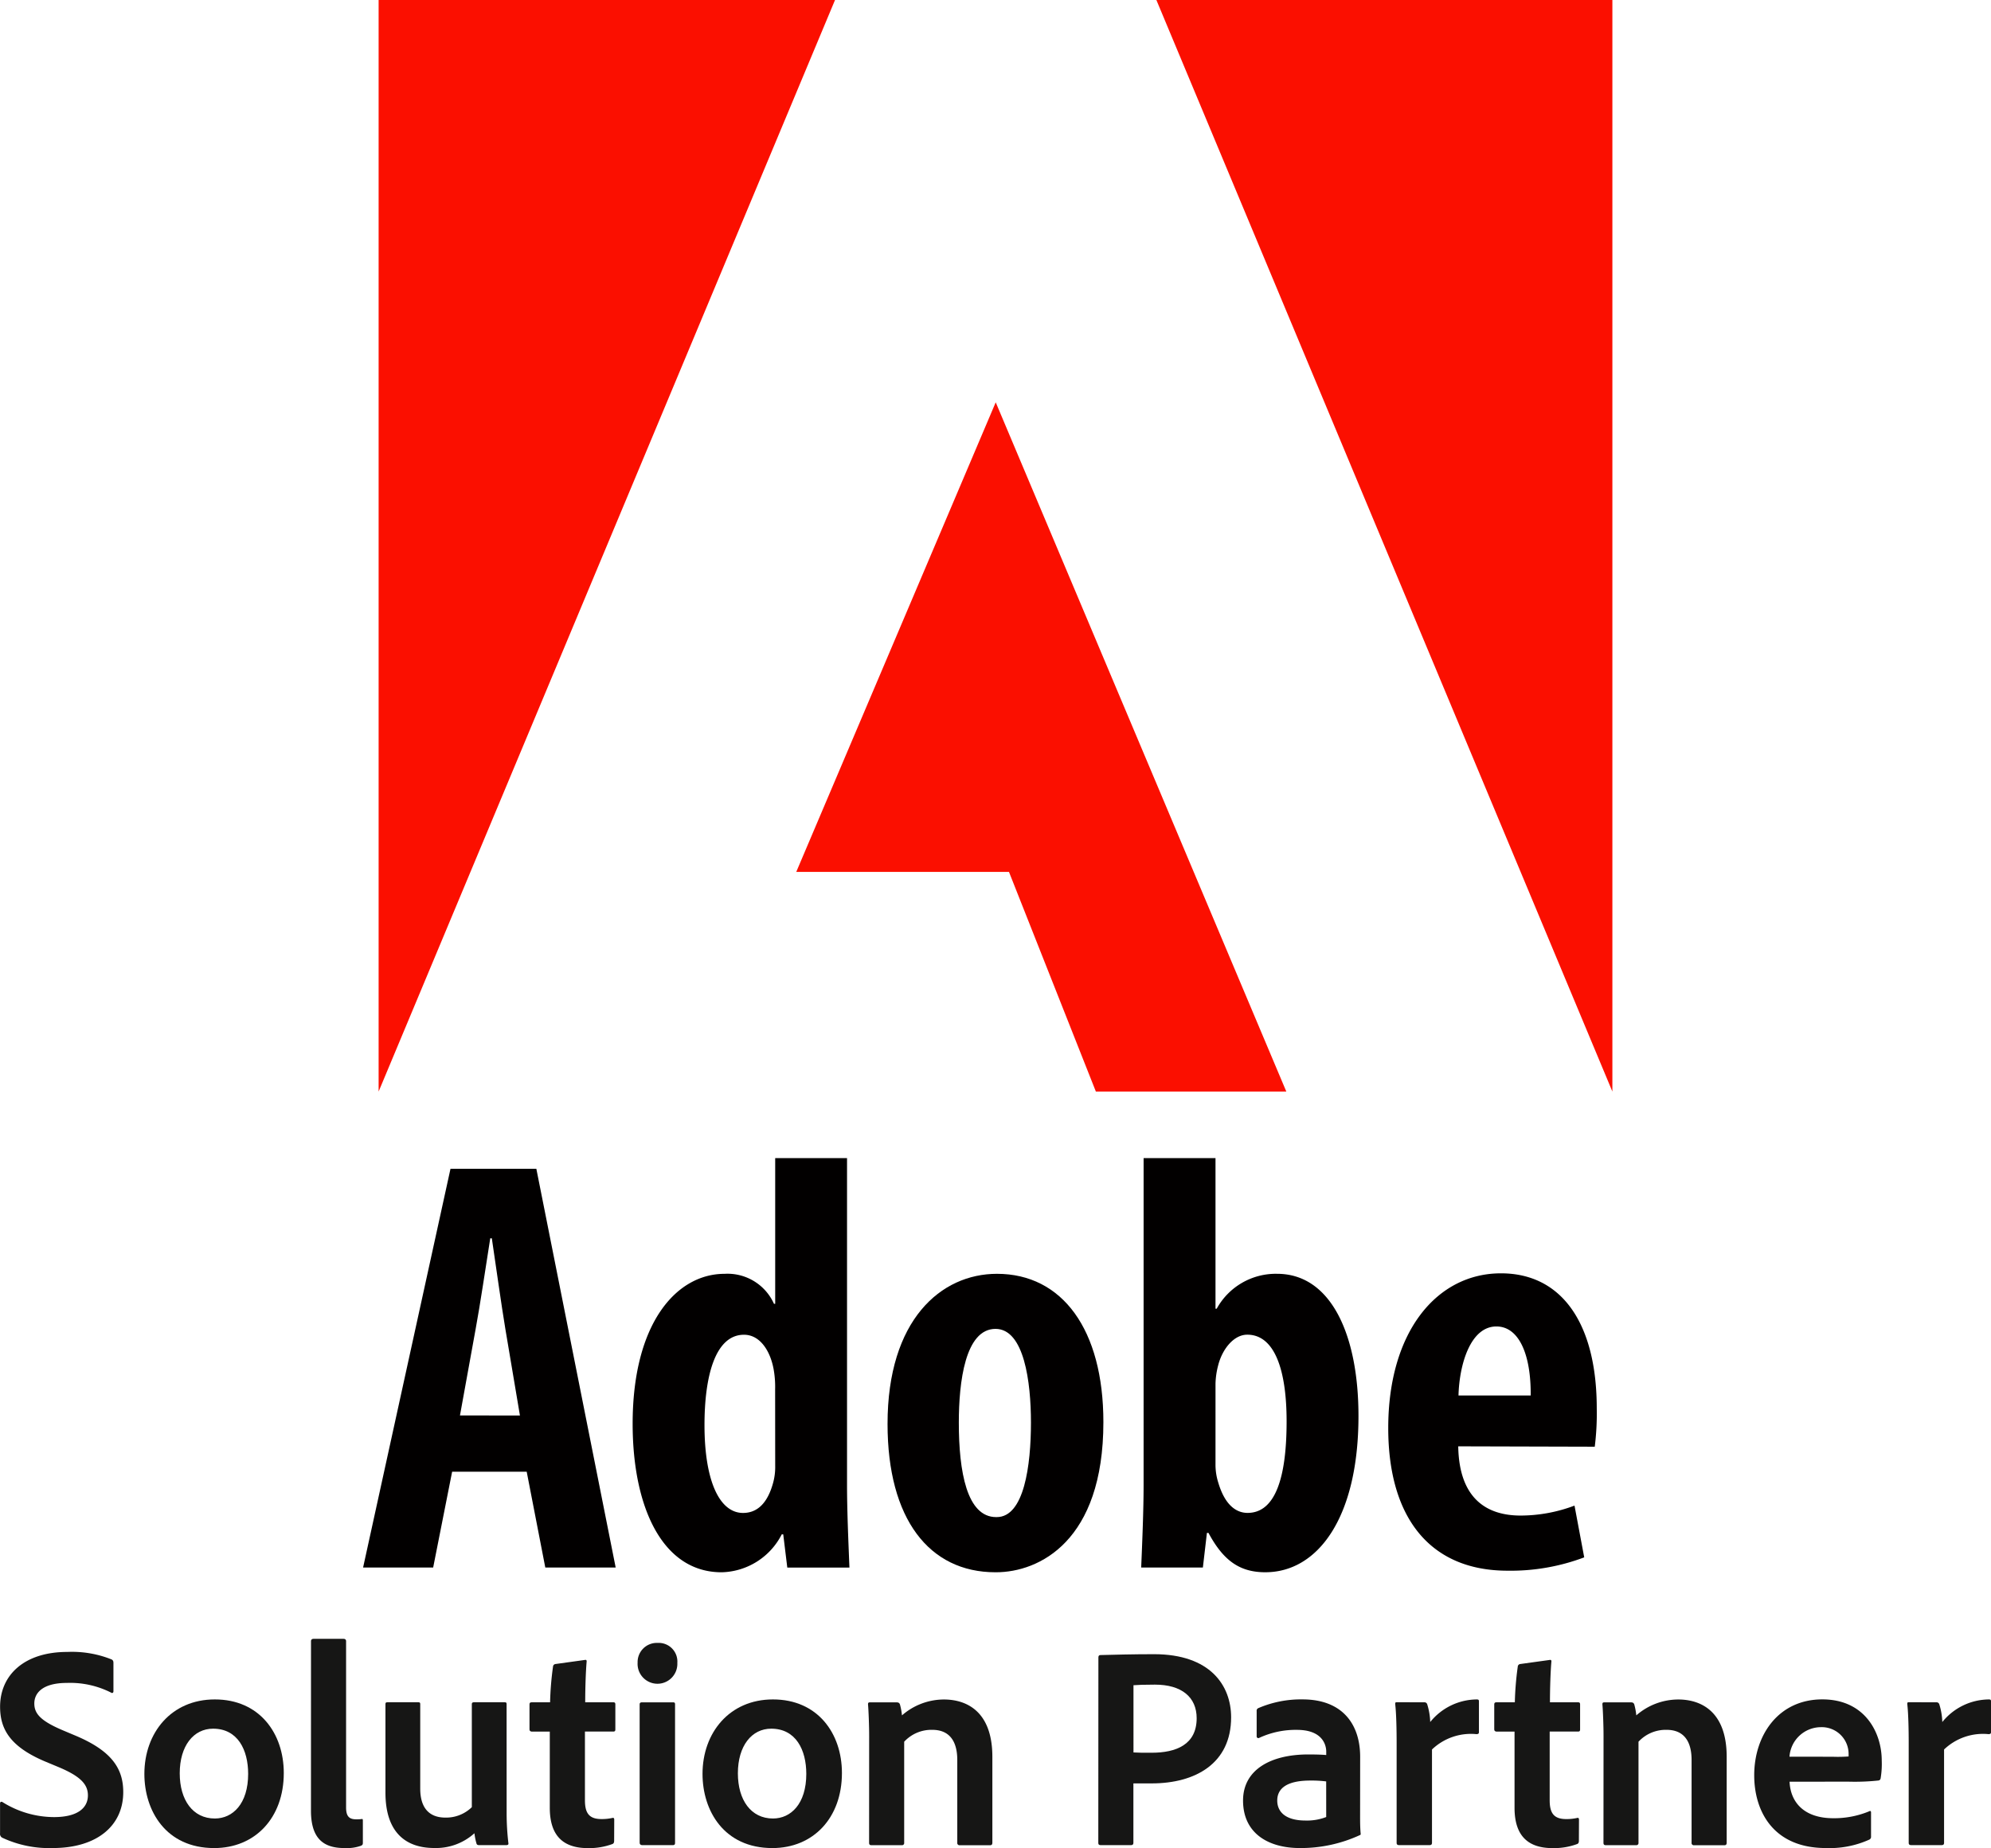
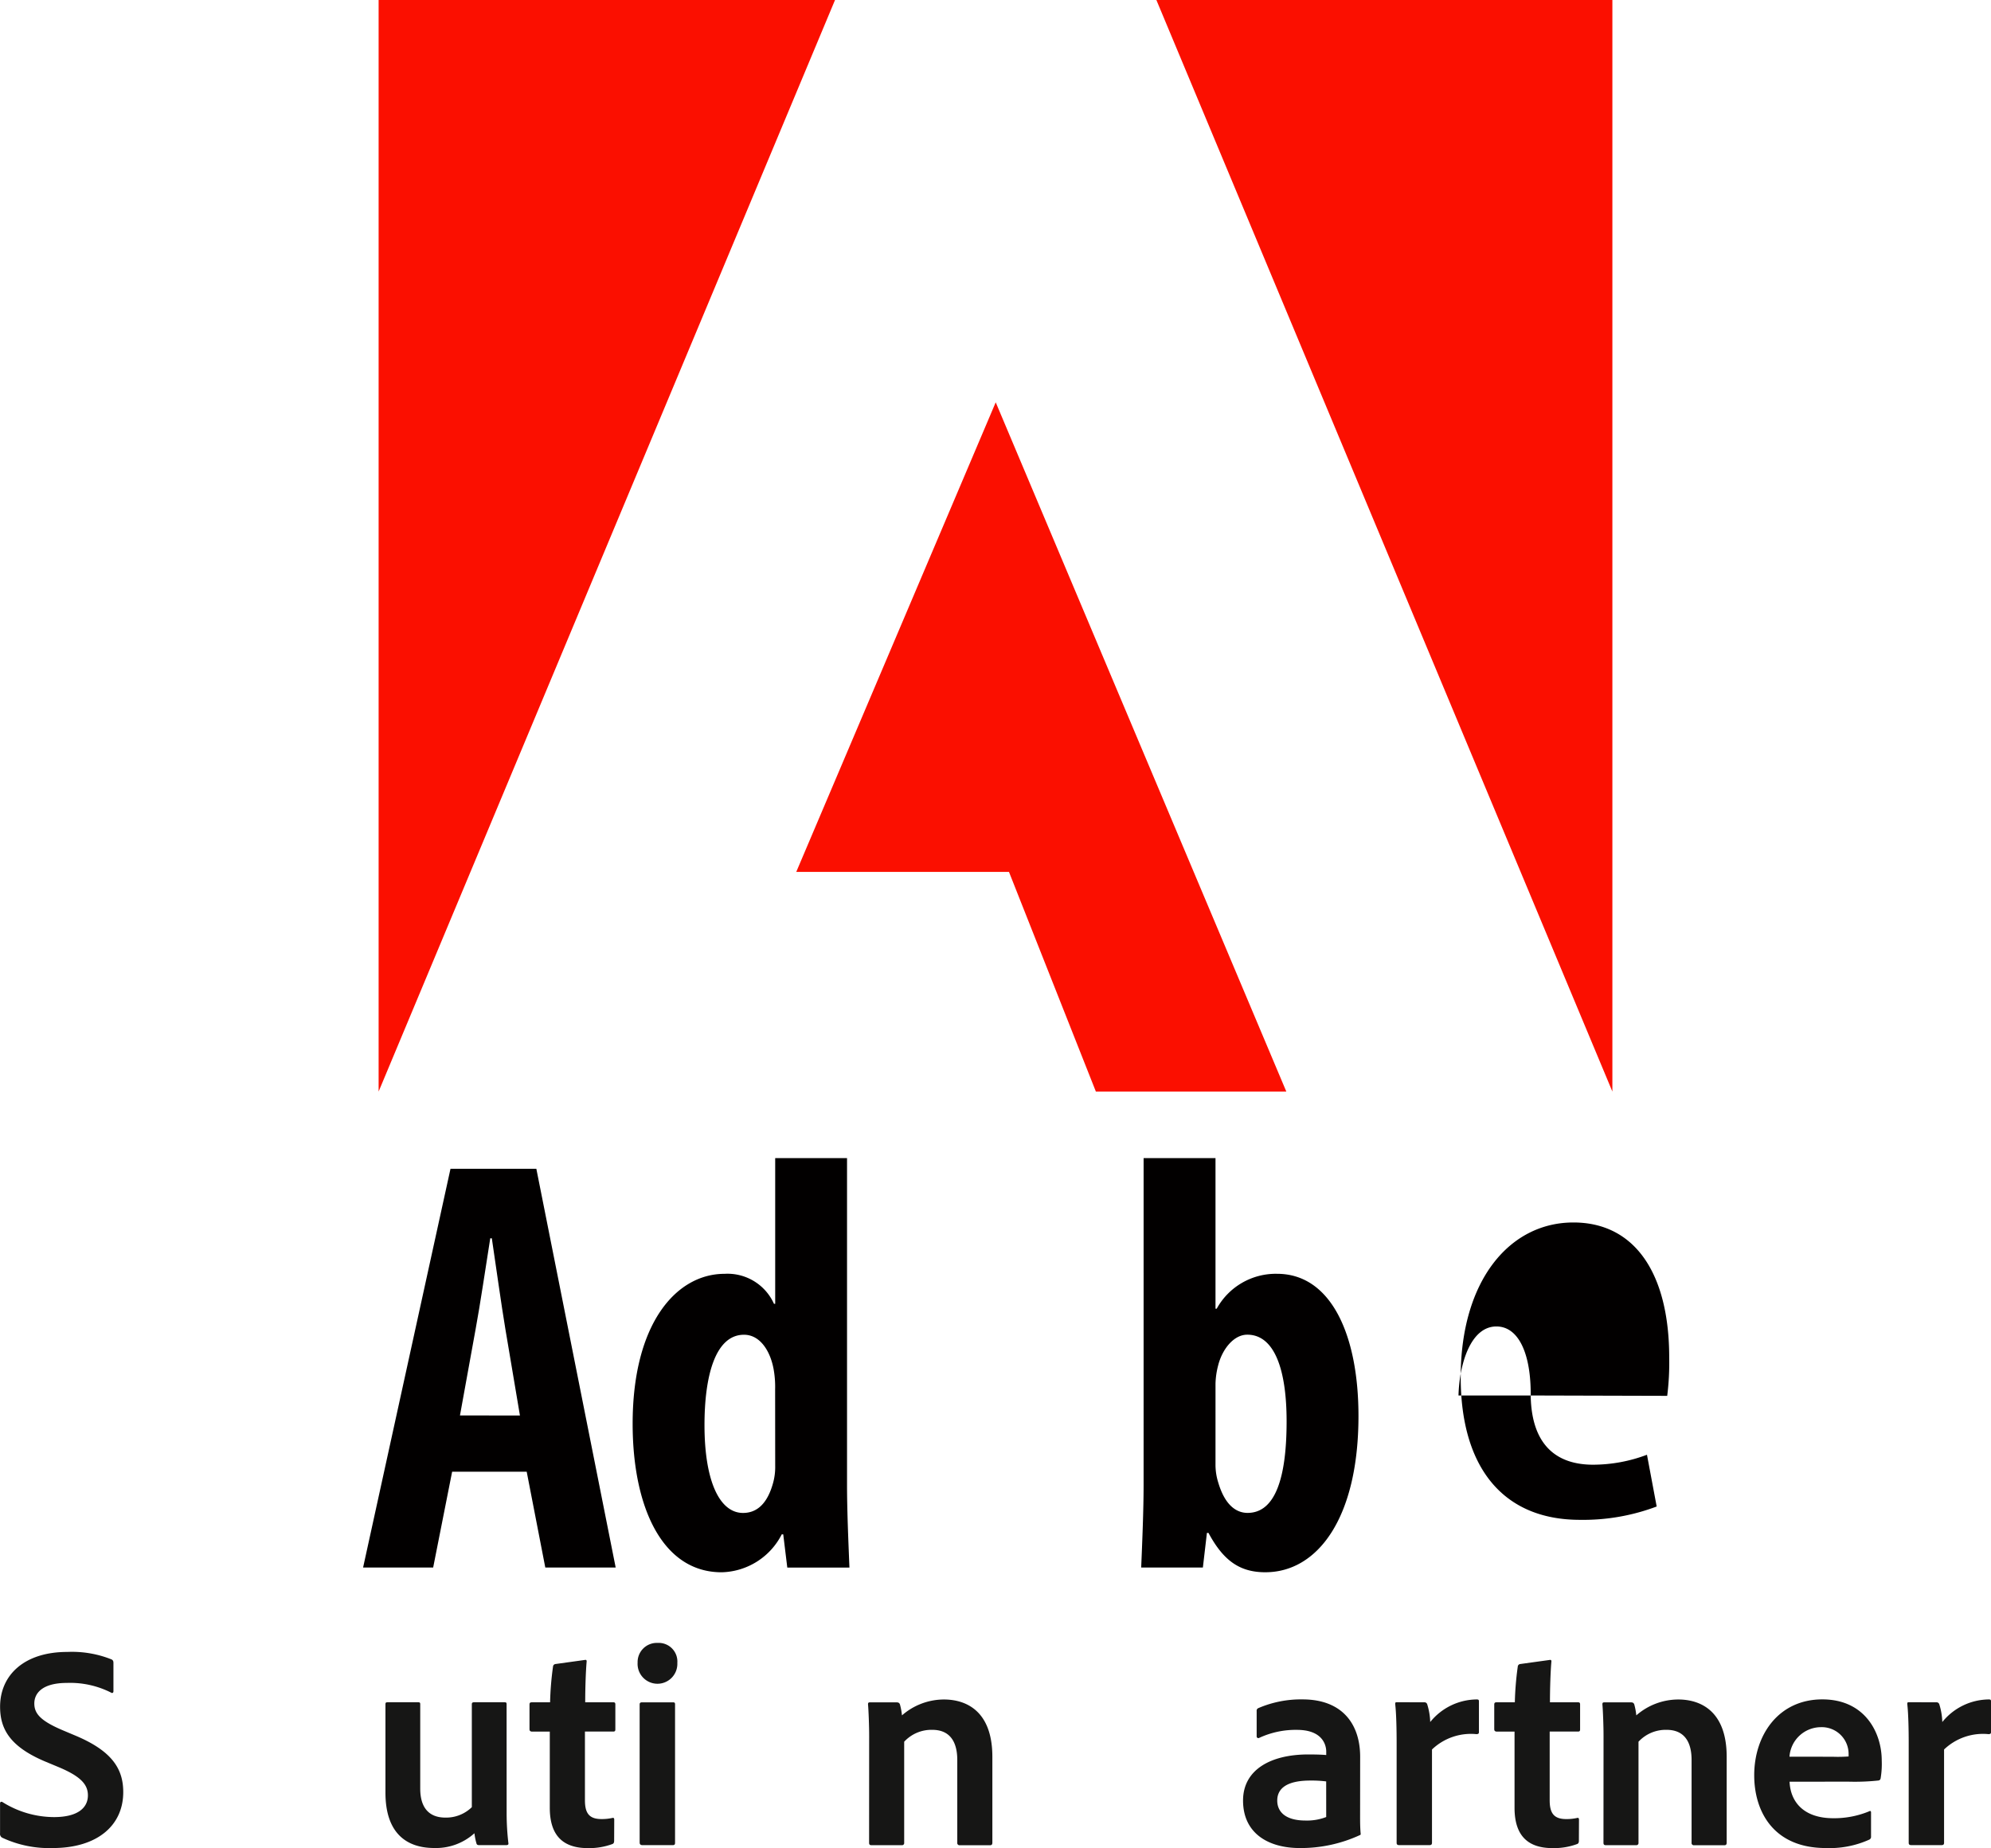
<svg xmlns="http://www.w3.org/2000/svg" width="175.39" height="162.847" viewBox="0 0 175.39 162.847">
  <g id="adobe-partner-v2" transform="translate(-233.88 -287.727)">
    <path id="Path_78" data-name="Path 78" d="M236.487,380.531l-1.283-7.618c-.367-2.2-.838-5.62-1.193-7.993h-.139c-.378,2.389-.9,5.914-1.29,8.007l-1.378,7.6Zm-5.973,4.954-1.671,8.443H222.67l7.7-35.136h7.562l6.989,35.136h-6.2l-1.638-8.443Z" transform="translate(43.195 31.919)" fill="#020000" />
    <path id="Path_79" data-name="Path 79" d="M257.615,378.282a8.74,8.74,0,0,0-.09-1.512c-.243-1.734-1.173-3.3-2.651-3.3-2.545,0-3.481,3.67-3.481,7.96,0,4.932,1.33,7.741,3.393,7.741.946,0,2.03-.482,2.623-2.552a5.269,5.269,0,0,0,.212-1.609Zm6.334-20.374V386.7c0,2.282.123,5.09.212,7.283h-5.475l-.357-2.928H258.2a6.1,6.1,0,0,1-5.3,3.344c-5.245,0-7.837-5.784-7.837-13.085,0-8.884,3.871-13.212,8.094-13.212a4.483,4.483,0,0,1,4.358,2.645h.106V357.908Z" transform="translate(44.547 31.865)" fill="#020000" />
-     <path id="Path_80" data-name="Path 80" d="M275.858,388.956c2.416,0,3.014-4.56,3.014-8.327,0-3.585-.6-8.257-3.122-8.257-2.671,0-3.232,4.672-3.232,8.257,0,4.328.709,8.327,3.287,8.327Zm-.119,4.861c-5.832,0-9.5-4.693-9.5-13.072,0-9.157,4.693-13.225,9.639-13.225,5.76,0,9.375,4.916,9.375,13.072,0,10.484-5.658,13.225-9.465,13.225Z" transform="translate(45.826 32.446)" fill="#020000" />
    <path id="Path_81" data-name="Path 81" d="M293.856,384.892a5.2,5.2,0,0,0,.25,1.624c.636,2.134,1.712,2.651,2.575,2.651,2.445,0,3.439-3.1,3.439-8.068,0-4.514-1.049-7.635-3.466-7.635-1.206,0-2.213,1.3-2.565,2.709a6.964,6.964,0,0,0-.232,1.6Zm-6.333-26.984h6.333v13.267h.106a5.938,5.938,0,0,1,5.318-3.075c4.778,0,7.171,5.428,7.171,12.525,0,8.968-3.581,13.772-8.207,13.772-2.213,0-3.678-.982-5.006-3.468H293.1l-.356,3.052H287.31c.088-2.115.212-5,.212-7.283Z" transform="translate(47.099 31.865)" fill="#020000" />
-     <path id="Path_82" data-name="Path 82" d="M320.383,378.243c.033-3.577-1.016-6.081-3.021-6.081-2.291,0-3.266,3.349-3.339,6.081ZM314,382.724c.074,4.6,2.5,6.1,5.494,6.1a13.5,13.5,0,0,0,4.749-.877l.855,4.56a18.345,18.345,0,0,1-6.756,1.175c-6.8,0-10.508-4.639-10.508-12.572,0-8.513,4.3-13.63,9.928-13.63,5.433,0,8.44,4.518,8.44,11.9a23.459,23.459,0,0,1-.176,3.377Z" transform="translate(48.338 32.443)" fill="#020000" />
+     <path id="Path_82" data-name="Path 82" d="M320.383,378.243c.033-3.577-1.016-6.081-3.021-6.081-2.291,0-3.266,3.349-3.339,6.081Zc.074,4.6,2.5,6.1,5.494,6.1a13.5,13.5,0,0,0,4.749-.877l.855,4.56a18.345,18.345,0,0,1-6.756,1.175c-6.8,0-10.508-4.639-10.508-12.572,0-8.513,4.3-13.63,9.928-13.63,5.433,0,8.44,4.518,8.44,11.9a23.459,23.459,0,0,1-.176,3.377Z" transform="translate(48.338 32.443)" fill="#020000" />
    <g id="Group_53" data-name="Group 53" transform="translate(173.917 -62.847)">
      <path id="Path_83" data-name="Path 83" d="M161.83,350.573H202v96.182Z" fill="#fb0f00" />
      <path id="Path_84" data-name="Path 84" d="M133.522,350.573H93.316v96.182Z" fill="#fb0f00" />
      <path id="Path_85" data-name="Path 85" d="M147.677,386.023l25.6,60.732H156.5L148.845,427.4H130.106Z" fill="#fb0f00" />
    </g>
    <g id="Group_54" data-name="Group 54" transform="translate(10.186 29.186)">
      <path id="Path_86" data-name="Path 86" d="M223.878,421.533a.38.38,0,0,1-.179-.383v-2.655c0-.1.1-.155.206-.1a8.589,8.589,0,0,0,4.545,1.328c2.094,0,2.988-.817,2.988-1.915,0-.945-.613-1.66-2.553-2.477l-1.226-.511c-3.142-1.328-3.957-2.91-3.957-4.825,0-2.73,2.068-4.825,5.924-4.825a9.362,9.362,0,0,1,3.906.664c.128.077.155.155.155.332v2.477c0,.1-.077.206-.23.1a7.974,7.974,0,0,0-3.855-.843c-2.2,0-2.885.92-2.885,1.813,0,.919.587,1.557,2.6,2.4l.97.409c3.319,1.379,4.264,2.988,4.264,5,0,2.988-2.349,4.927-6.2,4.927A9.717,9.717,0,0,1,223.878,421.533Z" transform="translate(0 -1.073)" fill="#161615" />
-       <path id="Path_87" data-name="Path 87" d="M260.662,419.79c0,3.957-2.528,6.613-6.128,6.613-4.263,0-6.153-3.293-6.153-6.536,0-3.625,2.374-6.561,6.2-6.561C258.517,413.3,260.662,416.29,260.662,419.79Zm-9.166.025c0,2.349,1.149,3.983,3.091,3.983,1.583,0,2.936-1.3,2.936-3.932,0-2.119-.919-3.983-3.091-3.983-1.711,0-2.936,1.506-2.936,3.932Z" transform="translate(-11.969 -5.024)" fill="#161615" />
-       <path id="Path_88" data-name="Path 88" d="M276.876,403.149c0-.128.077-.206.23-.206h2.63c.155,0,.23.077.23.206V417.8c0,.791.281,1.046.893,1.046a3.29,3.29,0,0,0,.485-.025c.077-.025.1.025.1.155v1.915c0,.179-.026.206-.155.281a3.72,3.72,0,0,1-1.455.206c-1.634,0-2.962-.613-2.962-3.293Z" transform="translate(-25.785)" fill="#161615" />
      <path id="Path_89" data-name="Path 89" d="M300.282,423.578a22.7,22.7,0,0,0,.155,2.63c.026.128-.052.178-.206.178h-2.349c-.179,0-.229-.052-.258-.155a5.435,5.435,0,0,1-.179-.894,5.046,5.046,0,0,1-3.549,1.3c-2.425,0-4.289-1.3-4.289-4.876v-7.786c0-.155.052-.179.206-.179h2.679c.155,0,.179.052.179.179v7.43c0,1.583.689,2.553,2.221,2.553a3.238,3.238,0,0,0,2.324-.919v-9.064c0-.128.052-.179.206-.179H300.1c.155,0,.179.052.179.179Z" transform="translate(-31.958 -5.264)" fill="#161615" />
      <path id="Path_90" data-name="Path 90" d="M321.695,422.46c0,.155-.026.258-.155.309a5.868,5.868,0,0,1-2.17.358c-2.094,0-3.344-1.022-3.344-3.549V412.86h-1.609c-.128-.026-.179-.077-.179-.23v-2.143c0-.155.052-.206.206-.206h1.608a26.957,26.957,0,0,1,.258-3.142.245.245,0,0,1,.206-.23l2.579-.358c.127-.025.179,0,.179.128-.077.842-.128,2.349-.128,3.6h2.476c.128,0,.179.052.179.179v2.221c0,.128-.052.179-.179.179h-2.5v6.051c0,1.123.358,1.659,1.455,1.659a4.289,4.289,0,0,0,.971-.1c.076-.025.155,0,.155.155Z" transform="translate(-43.9 -1.745)" fill="#161615" />
      <path id="Path_91" data-name="Path 91" d="M332.724,405.4a1.689,1.689,0,0,1,1.762-1.762,1.642,1.642,0,0,1,1.736,1.762,1.752,1.752,0,1,1-3.5,0Zm.178,3.651c0-.128.077-.179.206-.179h2.707c.155,0,.206.026.206.179v12.2c0,.155-.052.206-.23.206h-2.63c-.179,0-.258-.076-.258-.23Z" transform="translate(-52.861 -0.335)" fill="#161615" />
-       <path id="Path_92" data-name="Path 92" d="M356.106,419.79c0,3.957-2.527,6.613-6.127,6.613-4.264,0-6.154-3.293-6.154-6.536,0-3.625,2.375-6.561,6.2-6.561C353.961,413.3,356.106,416.29,356.106,419.79Zm-9.166.025c0,2.349,1.149,3.983,3.091,3.983,1.583,0,2.936-1.3,2.936-3.932,0-2.119-.92-3.983-3.091-3.983-1.711,0-2.936,1.506-2.936,3.932Z" transform="translate(-58.245 -5.024)" fill="#161615" />
      <path id="Path_93" data-name="Path 93" d="M372.223,416.5c0-.869-.052-2.247-.1-2.758,0-.128.026-.179.179-.179h2.323c.179,0,.258.052.309.179a5.538,5.538,0,0,1,.179.97,5.628,5.628,0,0,1,3.7-1.4c1.915,0,4.264.97,4.264,5.055v7.557c0,.179-.077.23-.206.23h-2.655a.2.2,0,0,1-.23-.23V418.64c0-1.685-.715-2.655-2.2-2.655a3.271,3.271,0,0,0-2.477,1.047v8.912a.187.187,0,0,1-.206.206h-2.679c-.155,0-.206-.076-.206-.206Z" transform="translate(-71.964 -5.024)" fill="#161615" />
-       <path id="Path_94" data-name="Path 94" d="M411.518,405.852c0-.128.052-.206.178-.206.97-.026,2.86-.077,4.723-.077,4.953,0,6.791,2.758,6.791,5.564,0,4.06-3.142,5.821-7,5.821h-1.609v5.234c0,.128-.052.206-.206.206h-2.679c-.128,0-.206-.052-.206-.178Zm3.091,8.374c.434.026.766.026,1.609.026,2.144,0,3.957-.715,3.957-3.039,0-1.864-1.328-2.962-3.676-2.962-.894,0-1.609.025-1.89.052Z" transform="translate(-91.065 -1.273)" fill="#161615" />
      <path id="Path_95" data-name="Path 95" d="M446.563,423.54c0,.562,0,1.073.052,1.609,0,.052,0,.076-.052.1a12.424,12.424,0,0,1-5.311,1.149c-2.782,0-5-1.3-5-4.187,0-2.707,2.425-4.06,5.744-4.06.767,0,1.353.026,1.584.052V417.9c0-.588-.332-1.915-2.579-1.915a7.6,7.6,0,0,0-3.344.715.149.149,0,0,1-.206-.155v-2.221a.243.243,0,0,1,.155-.258,9.485,9.485,0,0,1,3.881-.766c3.549,0,5.081,2.221,5.081,5.055Zm-2.988-3.013a10.434,10.434,0,0,0-1.4-.076c-2.017,0-2.911.664-2.911,1.762,0,.944.664,1.761,2.5,1.761a4.671,4.671,0,0,0,1.813-.309Z" transform="translate(-103.056 -5.021)" fill="#161615" />
      <path id="Path_96" data-name="Path 96" d="M464.82,413.562a.253.253,0,0,1,.281.206,5.781,5.781,0,0,1,.255,1.532,5.319,5.319,0,0,1,4.085-1.991c.155,0,.206.025.206.178v2.7c0,.127-.052.179-.229.179a4.959,4.959,0,0,0-3.906,1.353v8.221c0,.155-.077.206-.23.206h-2.655c-.179,0-.23-.076-.23-.206v-8.809c0-1.1-.026-2.578-.127-3.421,0-.128.025-.155.155-.155Z" transform="translate(-115.672 -5.026)" fill="#161615" />
      <path id="Path_97" data-name="Path 97" d="M486.666,422.46c0,.155-.026.258-.155.309a5.868,5.868,0,0,1-2.17.358c-2.094,0-3.344-1.022-3.344-3.549V412.86h-1.609c-.128-.026-.179-.077-.179-.23v-2.143c0-.155.052-.206.206-.206h1.608a26.965,26.965,0,0,1,.258-3.142.245.245,0,0,1,.206-.23l2.579-.357c.127-.025.179,0,.179.128-.077.842-.128,2.349-.128,3.6h2.476c.128,0,.179.052.179.179v2.221c0,.128-.052.179-.179.179h-2.5v6.051c0,1.123.358,1.659,1.455,1.659a4.3,4.3,0,0,0,.971-.1c.076-.025.155,0,.155.155Z" transform="translate(-123.885 -1.745)" fill="#161615" />
      <path id="Path_98" data-name="Path 98" d="M497.8,416.5c0-.869-.052-2.247-.1-2.758,0-.128.026-.179.179-.179H500.2c.178,0,.258.052.306.179a5.54,5.54,0,0,1,.179.97,5.629,5.629,0,0,1,3.7-1.4c1.914,0,4.263.97,4.263,5.055v7.557c0,.179-.076.23-.206.23h-2.656a.2.2,0,0,1-.23-.23V418.64c0-1.685-.715-2.655-2.2-2.655a3.27,3.27,0,0,0-2.476,1.047v8.912a.188.188,0,0,1-.206.206H498c-.155,0-.206-.076-.206-.206Z" transform="translate(-132.848 -5.024)" fill="#161615" />
      <path id="Path_99" data-name="Path 99" d="M526.779,420.557c.076,1.787,1.251,3.217,3.855,3.217a8.048,8.048,0,0,0,3.166-.613c.076-.052.155-.026.155.1v2.119a.271.271,0,0,1-.155.281,8.482,8.482,0,0,1-3.83.74c-4.646,0-6.306-3.268-6.306-6.409,0-3.549,2.145-6.689,6-6.689,3.779,0,5.234,2.962,5.234,5.387a7.7,7.7,0,0,1-.1,1.583.219.219,0,0,1-.206.179,19.529,19.529,0,0,1-2.627.1Zm3.8-2.2a12.636,12.636,0,0,0,1.4-.025v-.206a2.361,2.361,0,0,0-2.451-2.374,2.788,2.788,0,0,0-2.757,2.6Z" transform="translate(-145.439 -5.025)" fill="#161615" />
      <path id="Path_100" data-name="Path 100" d="M552.385,413.562a.253.253,0,0,1,.281.206,5.779,5.779,0,0,1,.255,1.532,5.321,5.321,0,0,1,4.085-1.991c.155,0,.206.025.206.178v2.7c0,.127-.052.179-.229.179a4.96,4.96,0,0,0-3.906,1.353v8.221c0,.155-.077.206-.23.206h-2.656c-.178,0-.23-.076-.23-.206v-8.809c0-1.1-.026-2.578-.127-3.421,0-.128.025-.155.155-.155Z" transform="translate(-158.127 -5.026)" fill="#161615" />
    </g>
  </g>
</svg>